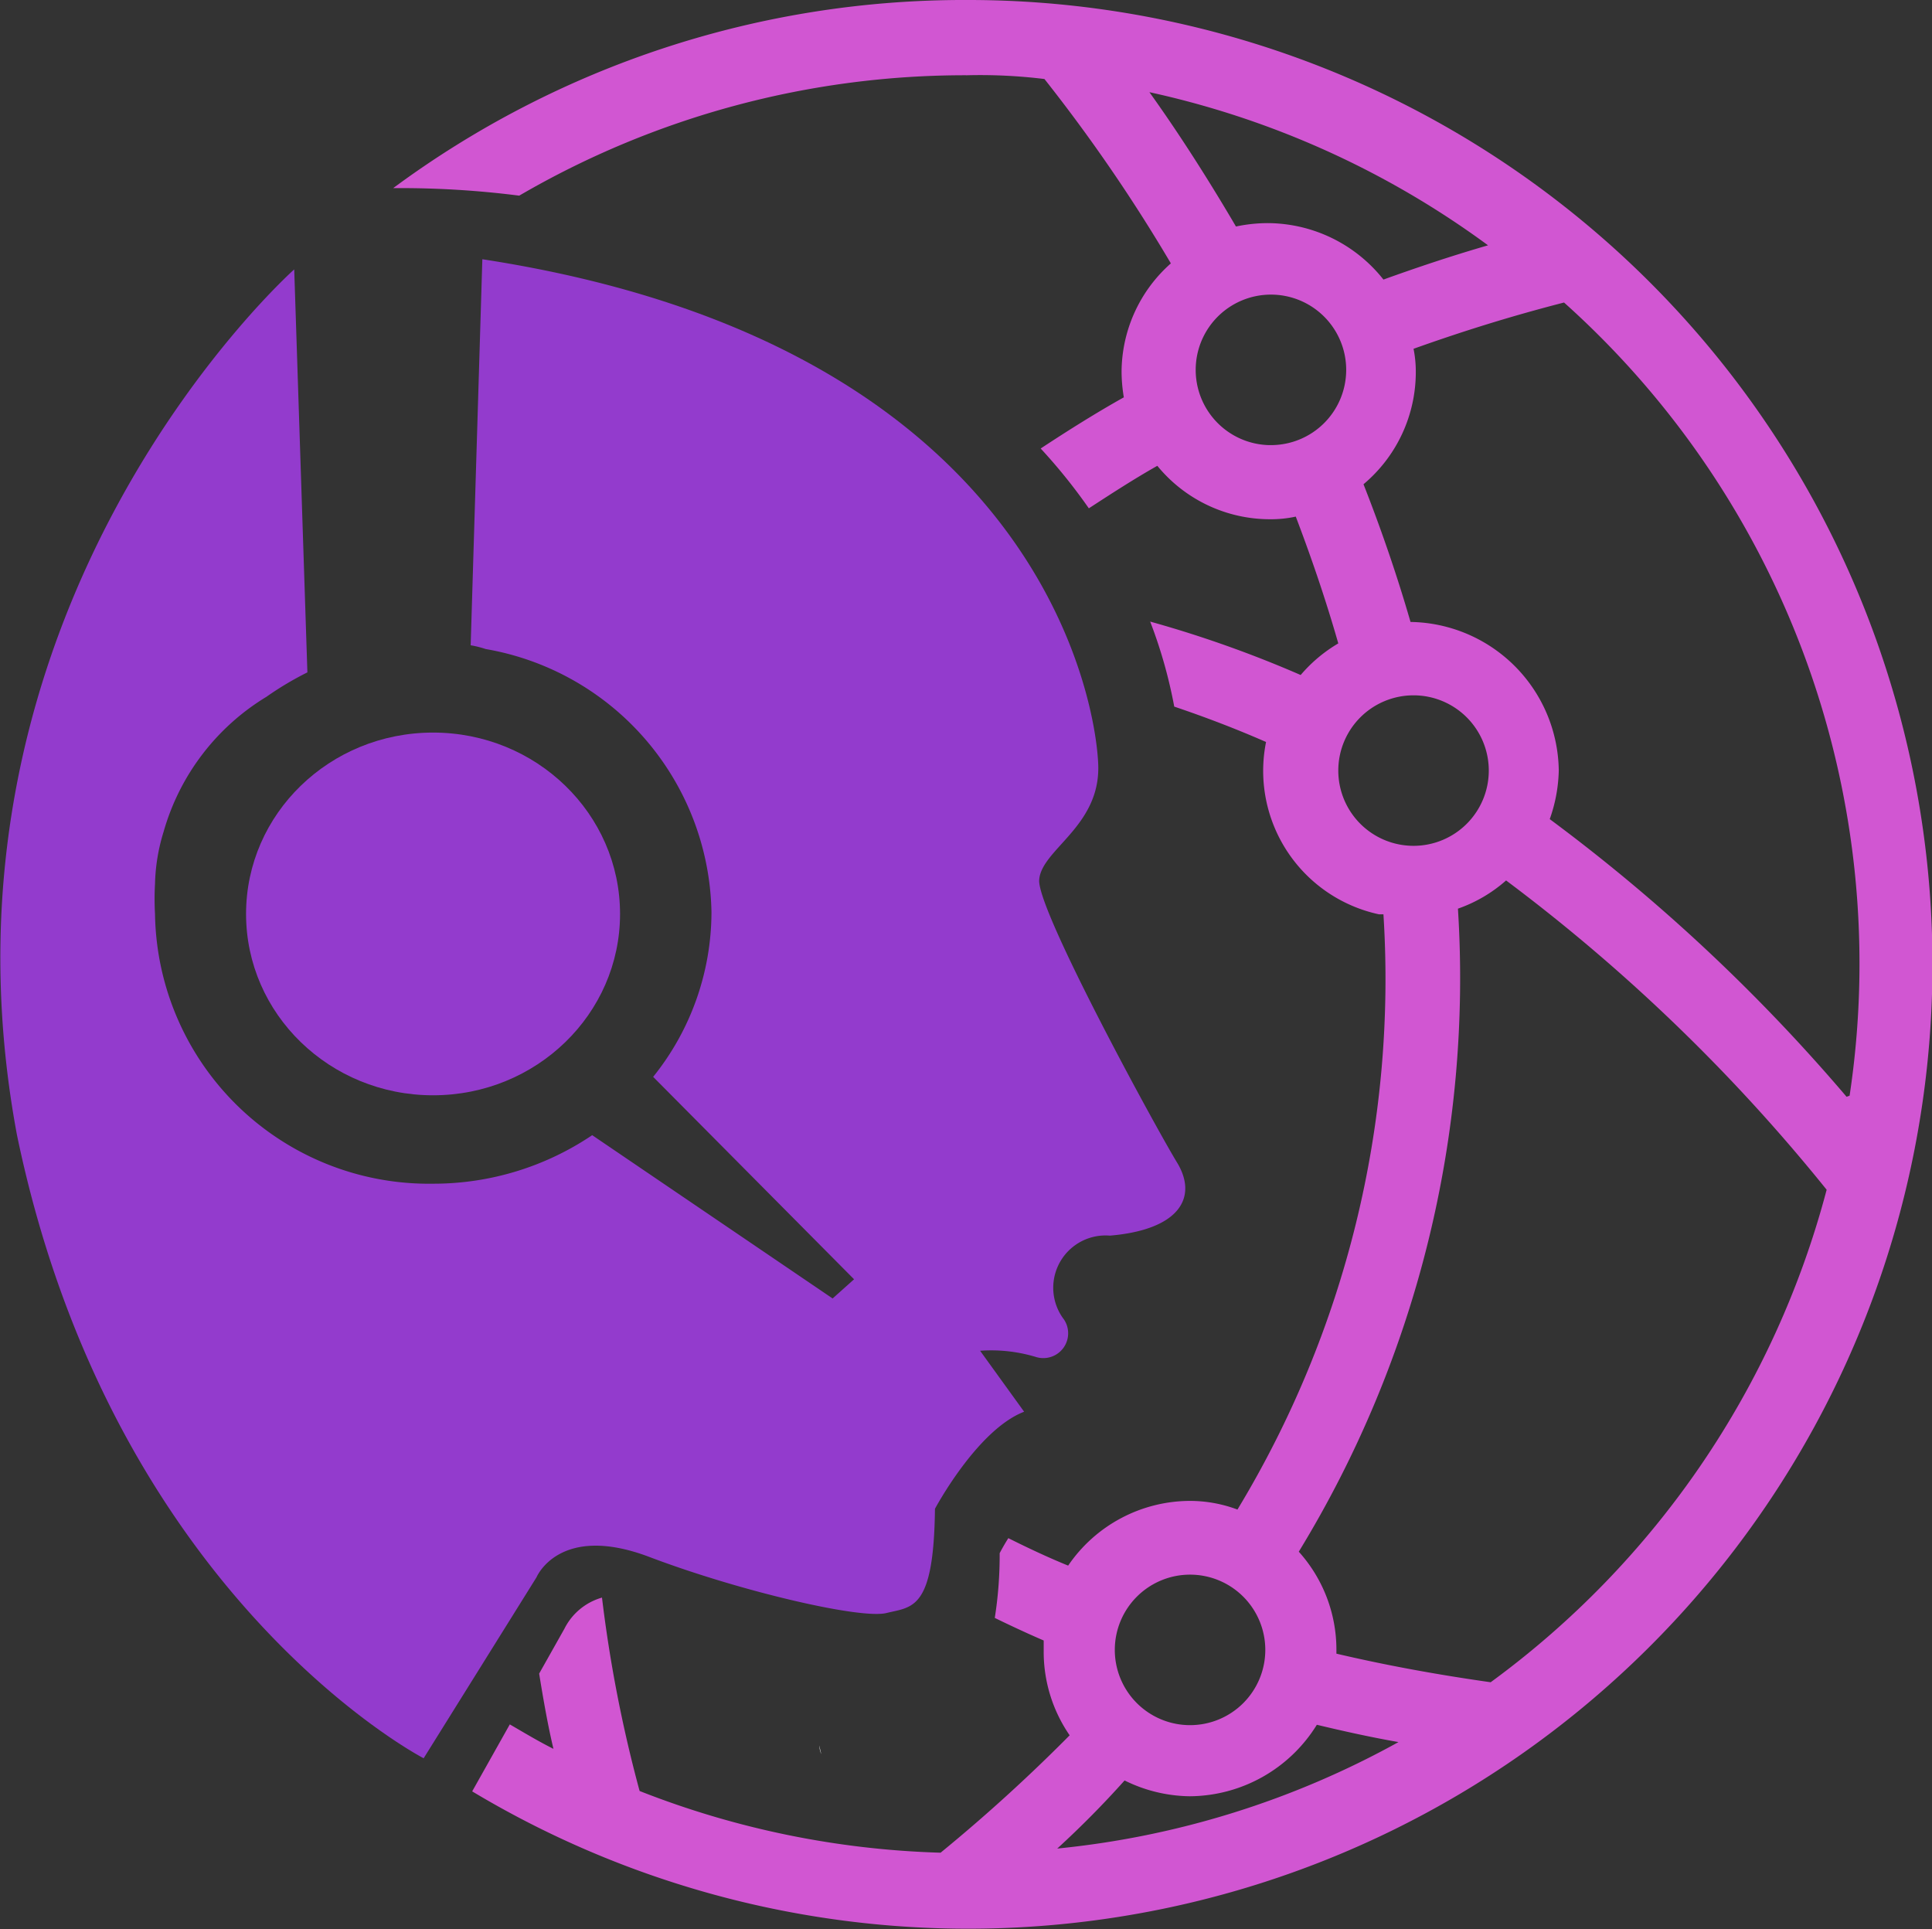
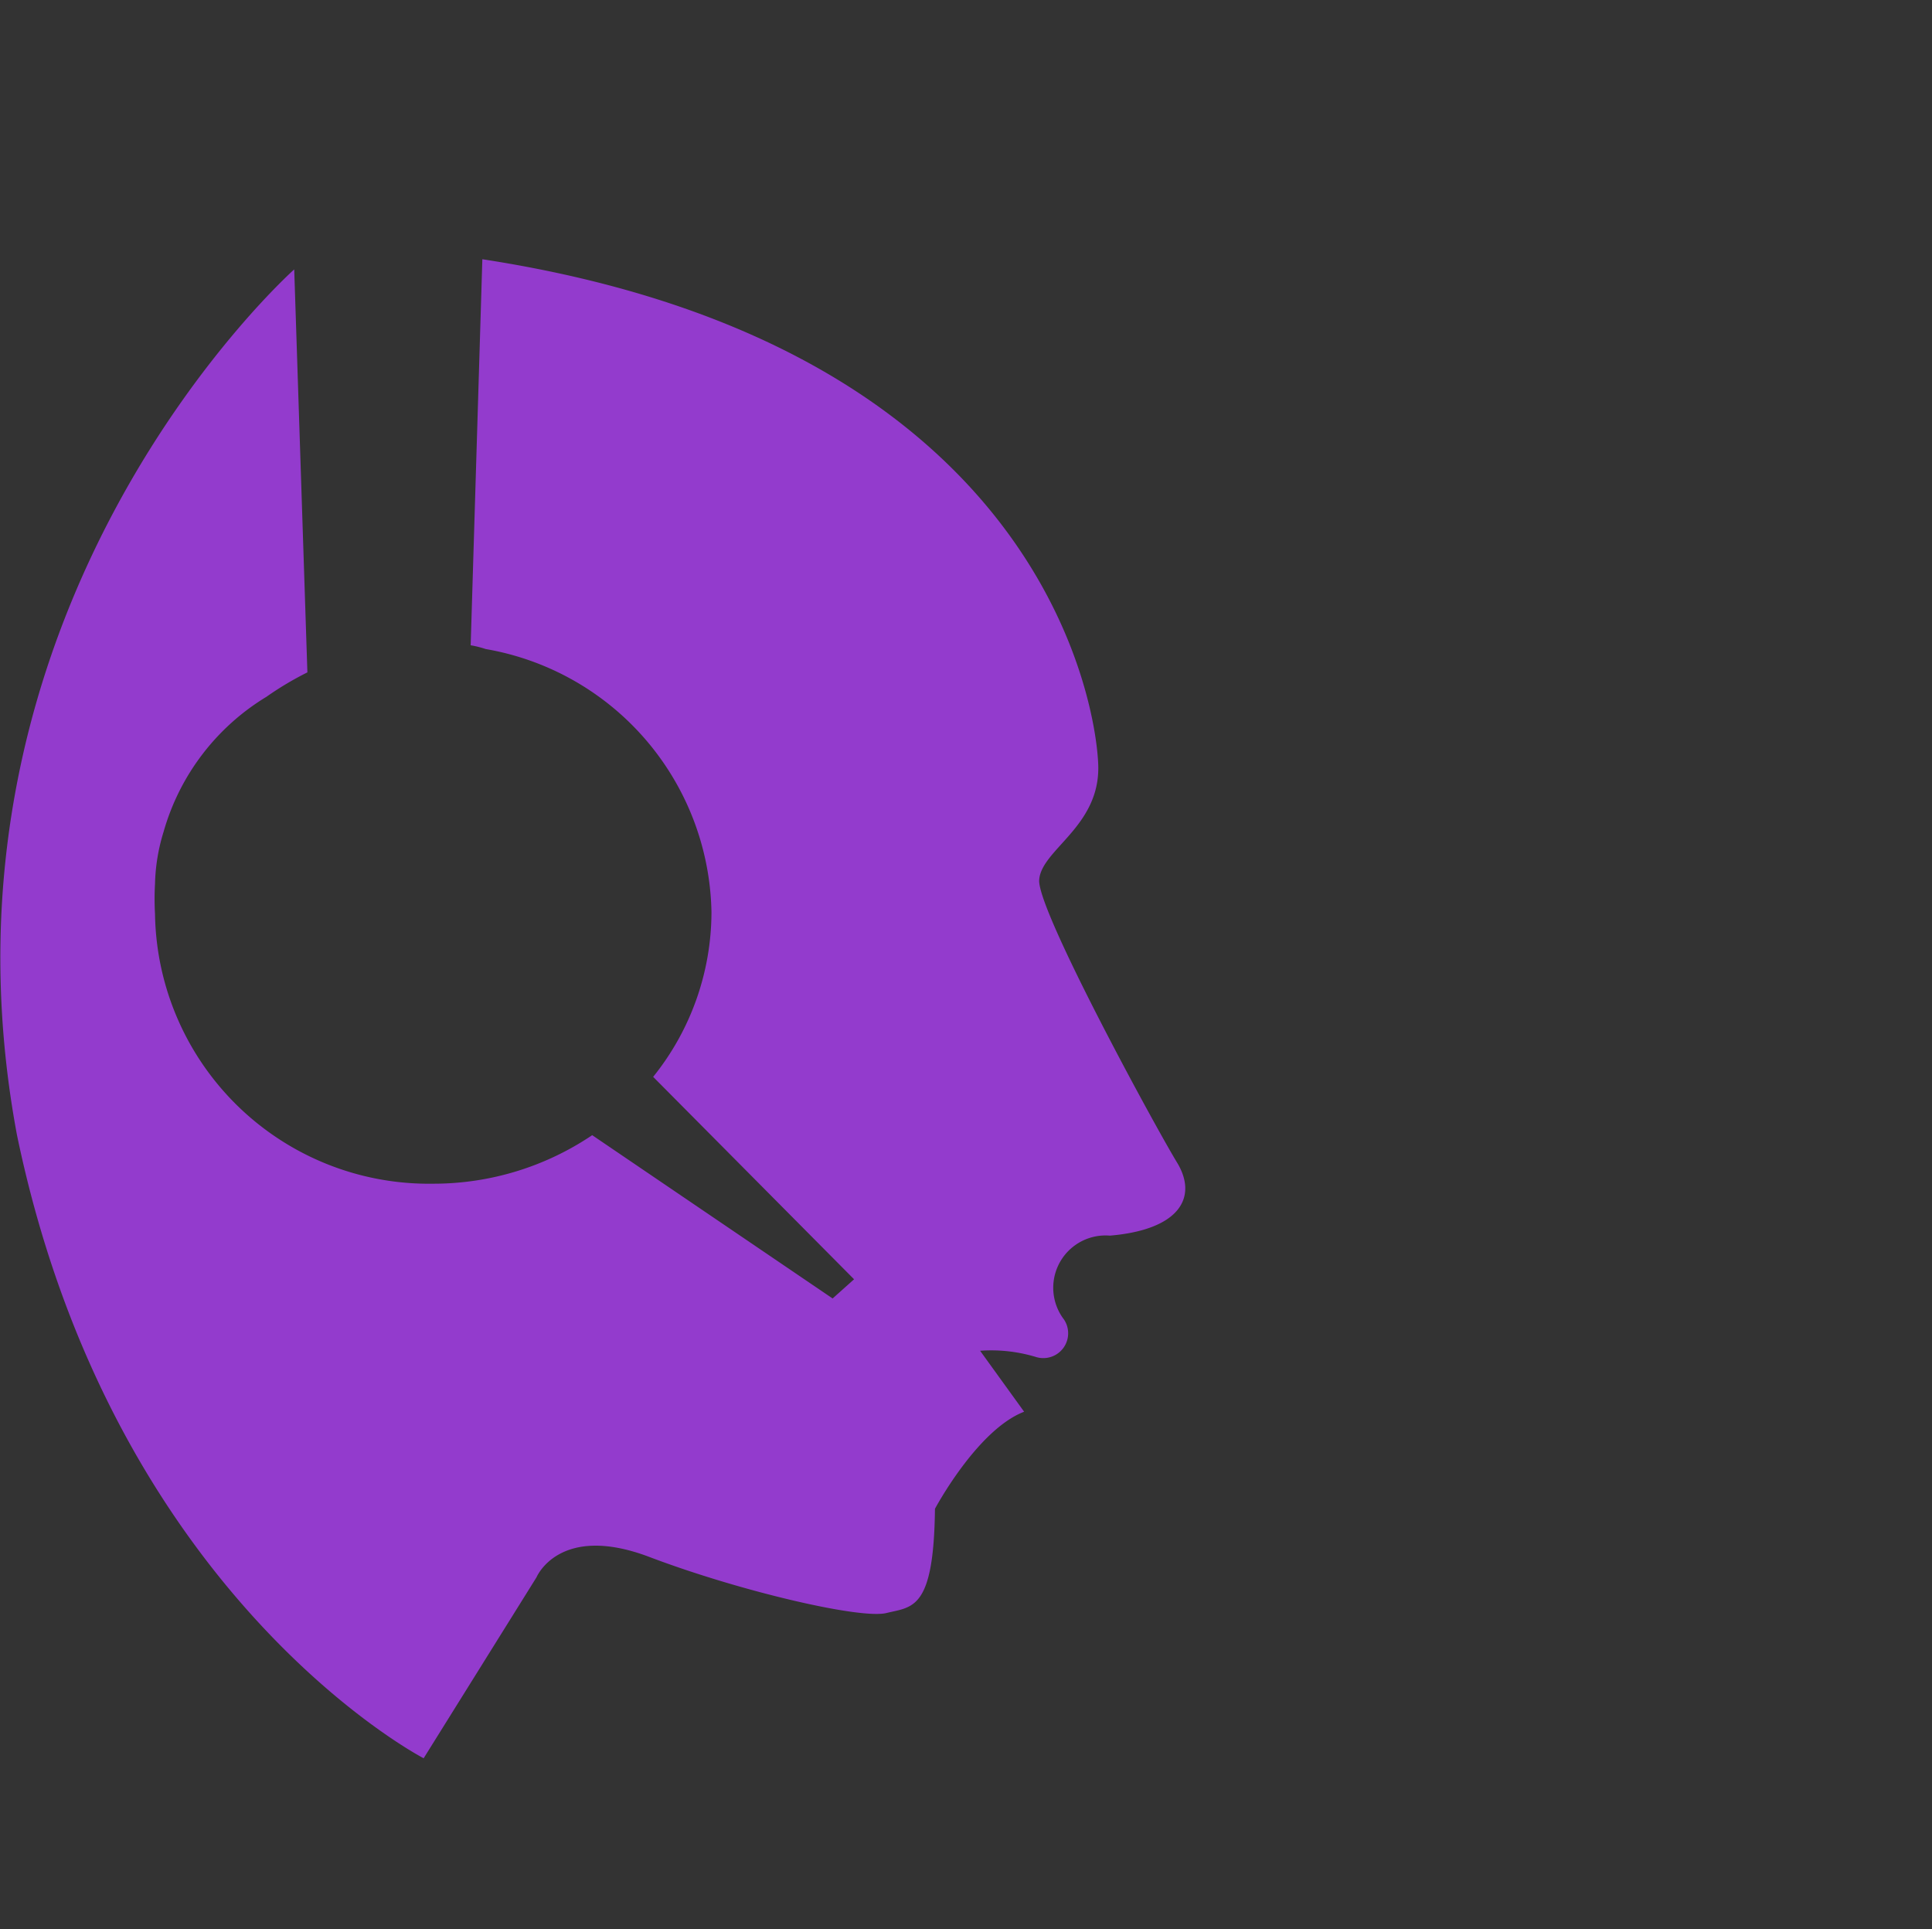
<svg xmlns="http://www.w3.org/2000/svg" viewBox="0 0 51.35 51.27">
  <rect x="0" y="0" width="51.35" height="51.27" fill="#333333" stroke="none" />
  <g id="Layer_2" data-name="Layer 2">
    <g id="Layer_1-2" data-name="Layer 1">
-       <path d="M21.78,46.39h0a1.55,1.55,0,0,0,.05.23A.52.52,0,0,1,21.78,46.39Z" fill="#fff" />
      <path d="M31.28,30.89c-.56-.92-3.71-6.69-3.66-7.5s1.62-1.42,1.57-3.05S27.67,9.17,12.82,6.89l-.31,10.26a2.6,2.6,0,0,1,.4.1,7.23,7.23,0,0,1,6,7,7,7,0,0,1-1.55,4.37L22.7,34l-.57.51-6.39-4.34a7.55,7.55,0,0,1-4.23,1.29,7.28,7.28,0,0,1-7.39-7.17,7.14,7.14,0,0,1,0-.8,5.05,5.05,0,0,1,.23-1.39,6.16,6.16,0,0,1,2.73-3.58,8.48,8.48,0,0,1,1.09-.65L7.82,7.16s-10,8.89-7.37,23C3,42.46,11.26,46.73,11.26,46.73l3-4.81s.6-1.45,3-.54,5.61,1.66,6.3,1.49,1.26-.07,1.29-2.77c0,0,1.12-2.1,2.37-2.58L26.05,35.9a4.1,4.1,0,0,1,1.5.17.66.66,0,0,0,.73-1,1.39,1.39,0,0,1,1.22-2.23C31.38,32.68,31.84,31.8,31.28,30.89Z" fill="#933bcd" />
-       <ellipse cx="11.51" cy="24.29" rx="4.97" ry="4.82" fill="#933bcd" />
-       <path d="M25.71,0A25.51,25.51,0,0,0,10.45,5a24.82,24.82,0,0,1,3.35.2A23.54,23.54,0,0,1,25.71,2a14,14,0,0,1,2.05.1A43.69,43.69,0,0,1,31.12,7a3.87,3.87,0,0,0-1.31,2.86,4.14,4.14,0,0,0,.06.7c-.75.42-1.48.88-2.21,1.36a14.86,14.86,0,0,1,1.28,1.59c.6-.39,1.2-.78,1.82-1.13a3.87,3.87,0,0,0,3,1.42,3.08,3.08,0,0,0,.68-.07c.43,1.13.81,2.25,1.13,3.37a3.93,3.93,0,0,0-1,.84,30.6,30.6,0,0,0-4-1.42,12.8,12.8,0,0,1,.64,2.26c.83.28,1.64.59,2.44.94a3.9,3.9,0,0,0,3,4.58l.12,0a27.22,27.22,0,0,1-3.88,15.82,3.6,3.6,0,0,0-1.26-.23,3.93,3.93,0,0,0-3.24,1.72c-.54-.22-1.07-.47-1.59-.73-.15.24-.23.4-.23.4A10.7,10.7,0,0,1,26.44,43c.43.21.86.41,1.3.6v.3a3.91,3.91,0,0,0,.69,2.22A44.43,44.43,0,0,1,25,49.24a23.67,23.67,0,0,1-8-1.64,36.14,36.14,0,0,1-1-5.14,1.61,1.61,0,0,0-1,.83l-.67,1.19c.11.68.23,1.37.38,2-.4-.2-.78-.43-1.16-.65l-1,1.78A25.63,25.63,0,1,0,25.71,0Zm4.84,2.45a23.71,23.71,0,0,1,9,4.07c-1,.29-1.89.59-2.78.91a3.94,3.94,0,0,0-3.06-1.5,4.12,4.12,0,0,0-.86.09C32,4.57,31.21,3.37,30.55,2.45Zm3.17,9.38a2,2,0,0,1-1.94-2h0a2,2,0,1,1,2,2Zm1.85,8.65a2,2,0,1,1,2,2A2,2,0,0,1,35.57,20.48ZM31.63,41.85a2,2,0,1,1-2,2A2,2,0,0,1,31.63,41.85ZM28.1,49.13a25.34,25.34,0,0,0,1.79-1.81,4,4,0,0,0,1.73.42A4,4,0,0,0,35,45.84c.71.17,1.43.33,2.17.46A23.5,23.5,0,0,1,28.1,49.13Zm11.52-4.42c-1.41-.2-2.78-.45-4.1-.76v-.13a3.89,3.89,0,0,0-1-2.58,29.23,29.23,0,0,0,4.23-17.09,3.85,3.85,0,0,0,1.28-.75,47.36,47.36,0,0,1,8.52,8.22A23.7,23.7,0,0,1,39.62,44.71Zm9.46-15.56a47.56,47.56,0,0,0-7.89-7.38,4.09,4.09,0,0,0,.24-1.29,4,4,0,0,0-3.94-3.95c-.35-1.21-.77-2.44-1.25-3.66a3.89,3.89,0,0,0,1.39-3,3.05,3.05,0,0,0-.06-.6c1.26-.45,2.56-.86,4-1.23a23.58,23.58,0,0,1,7.59,21.08Z" fill="#d156d2" />
    </g>
  </g>
</svg>